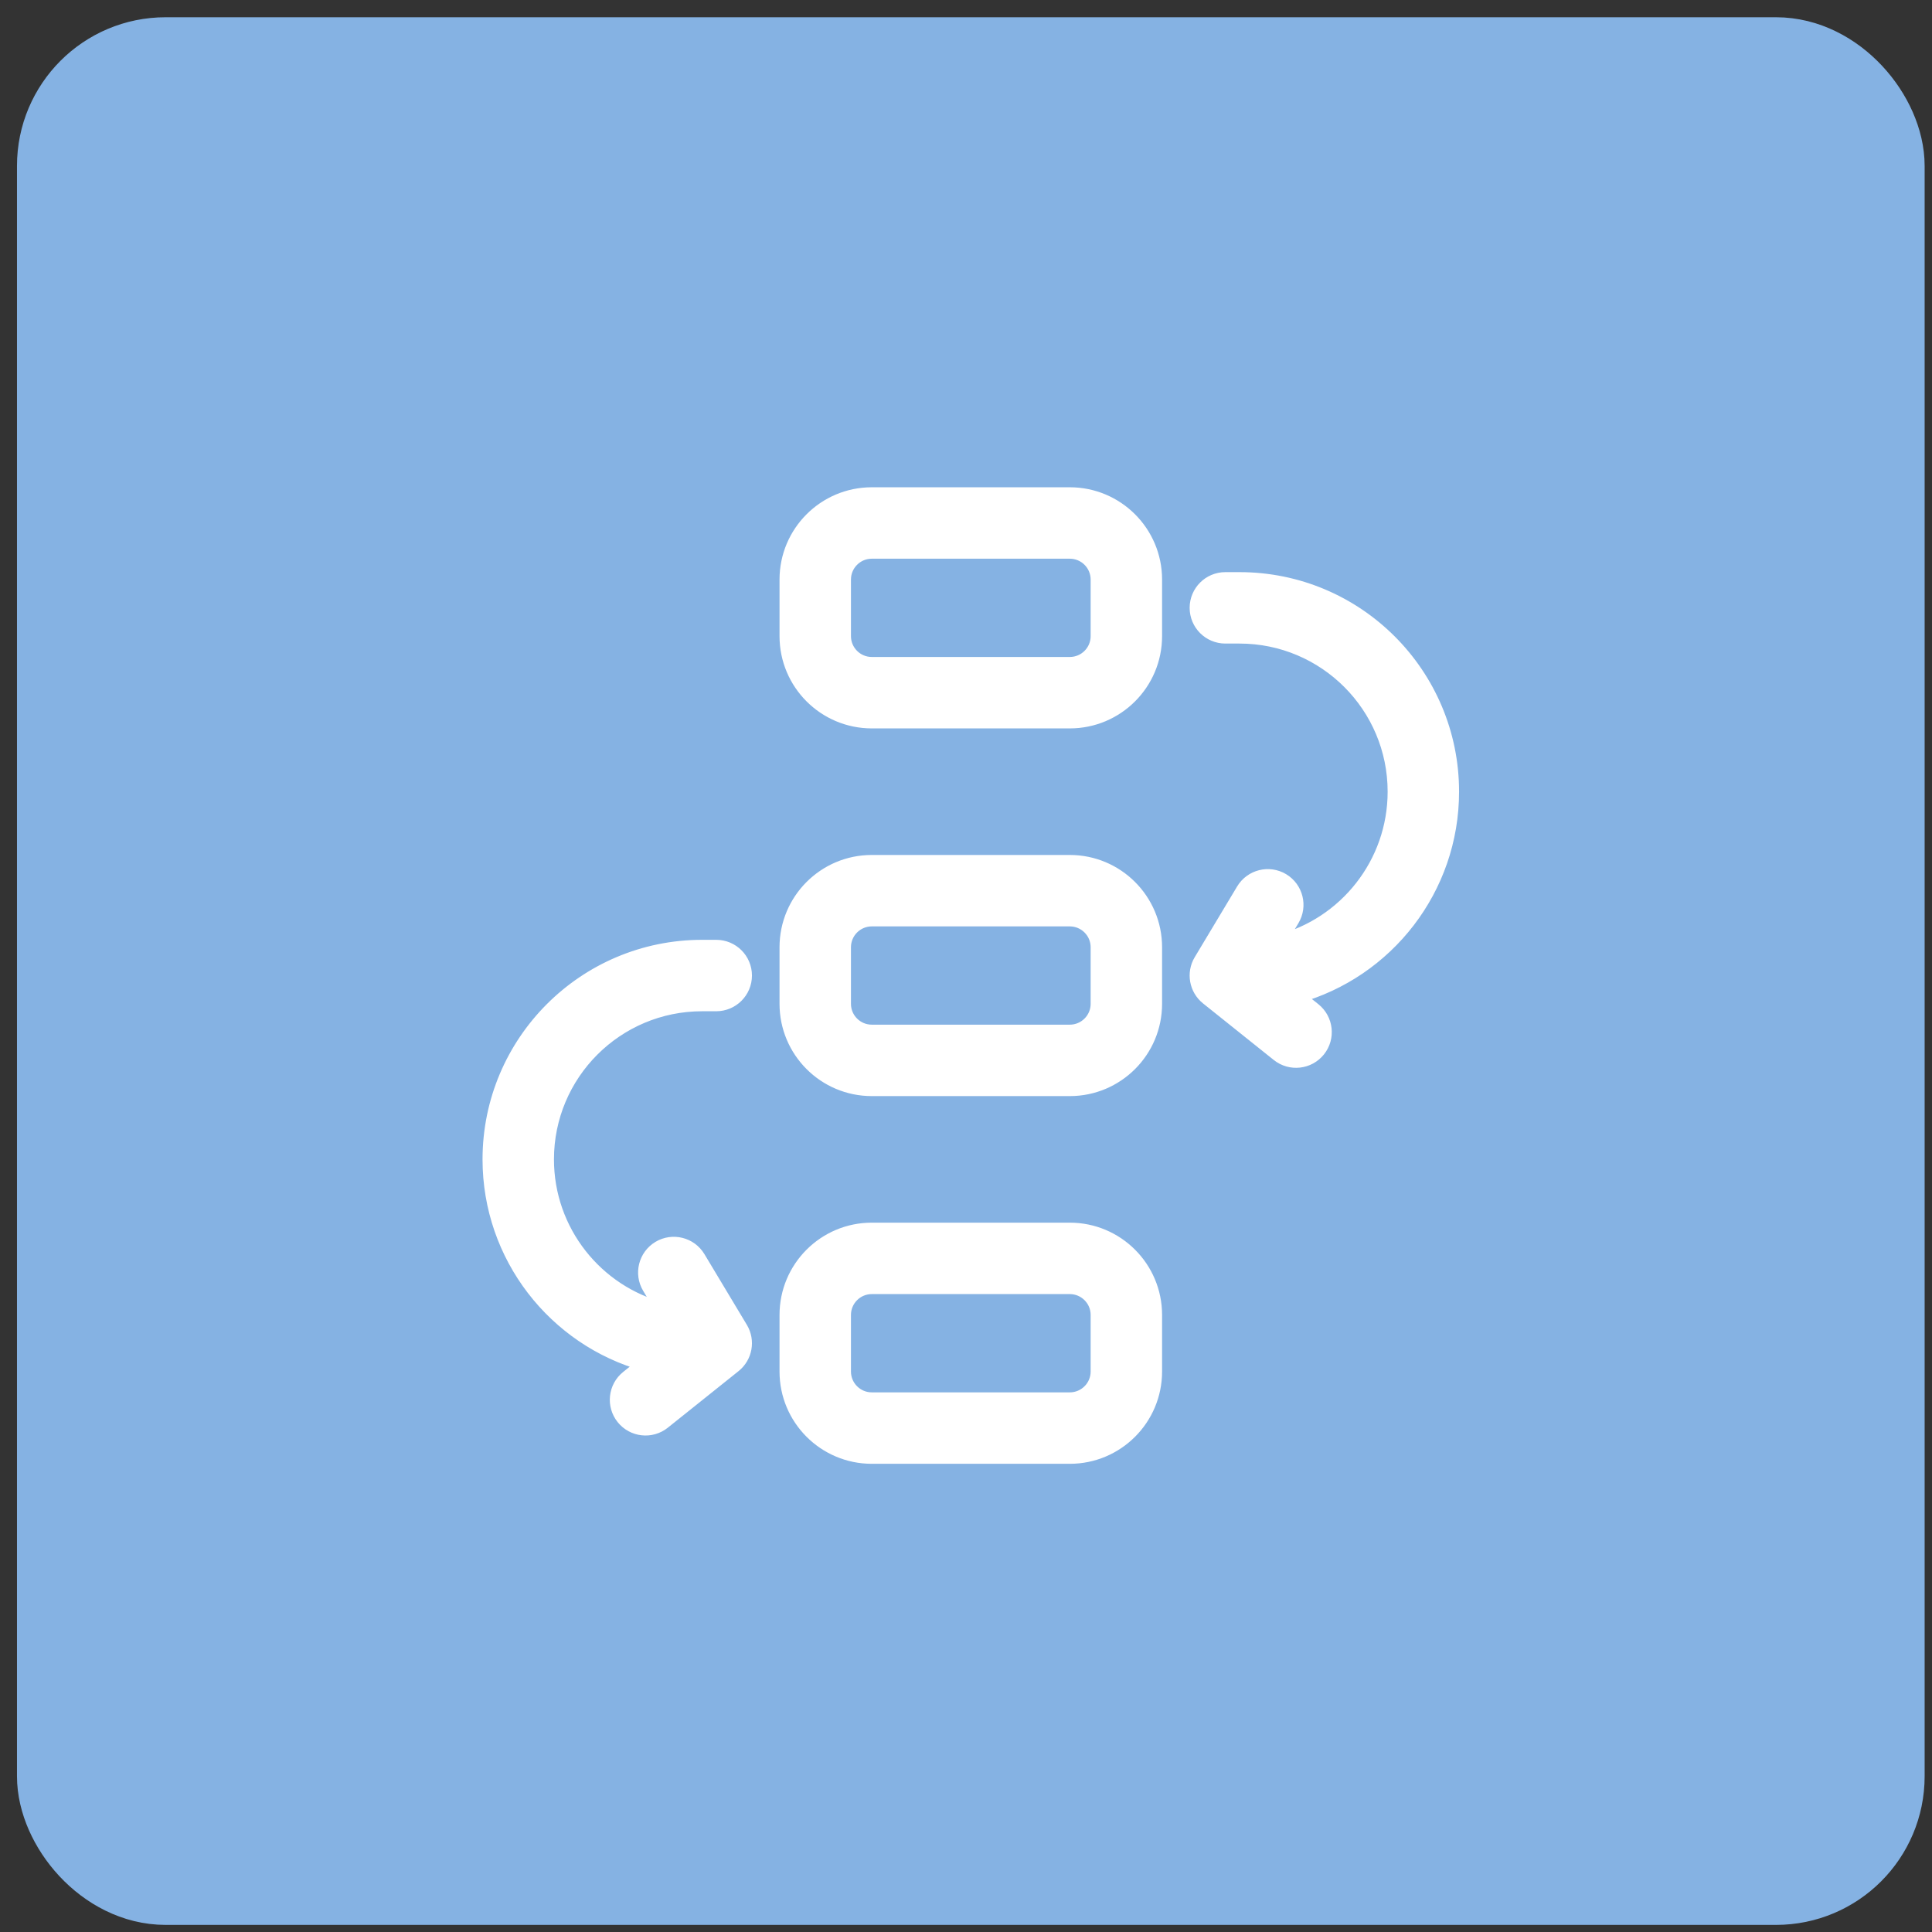
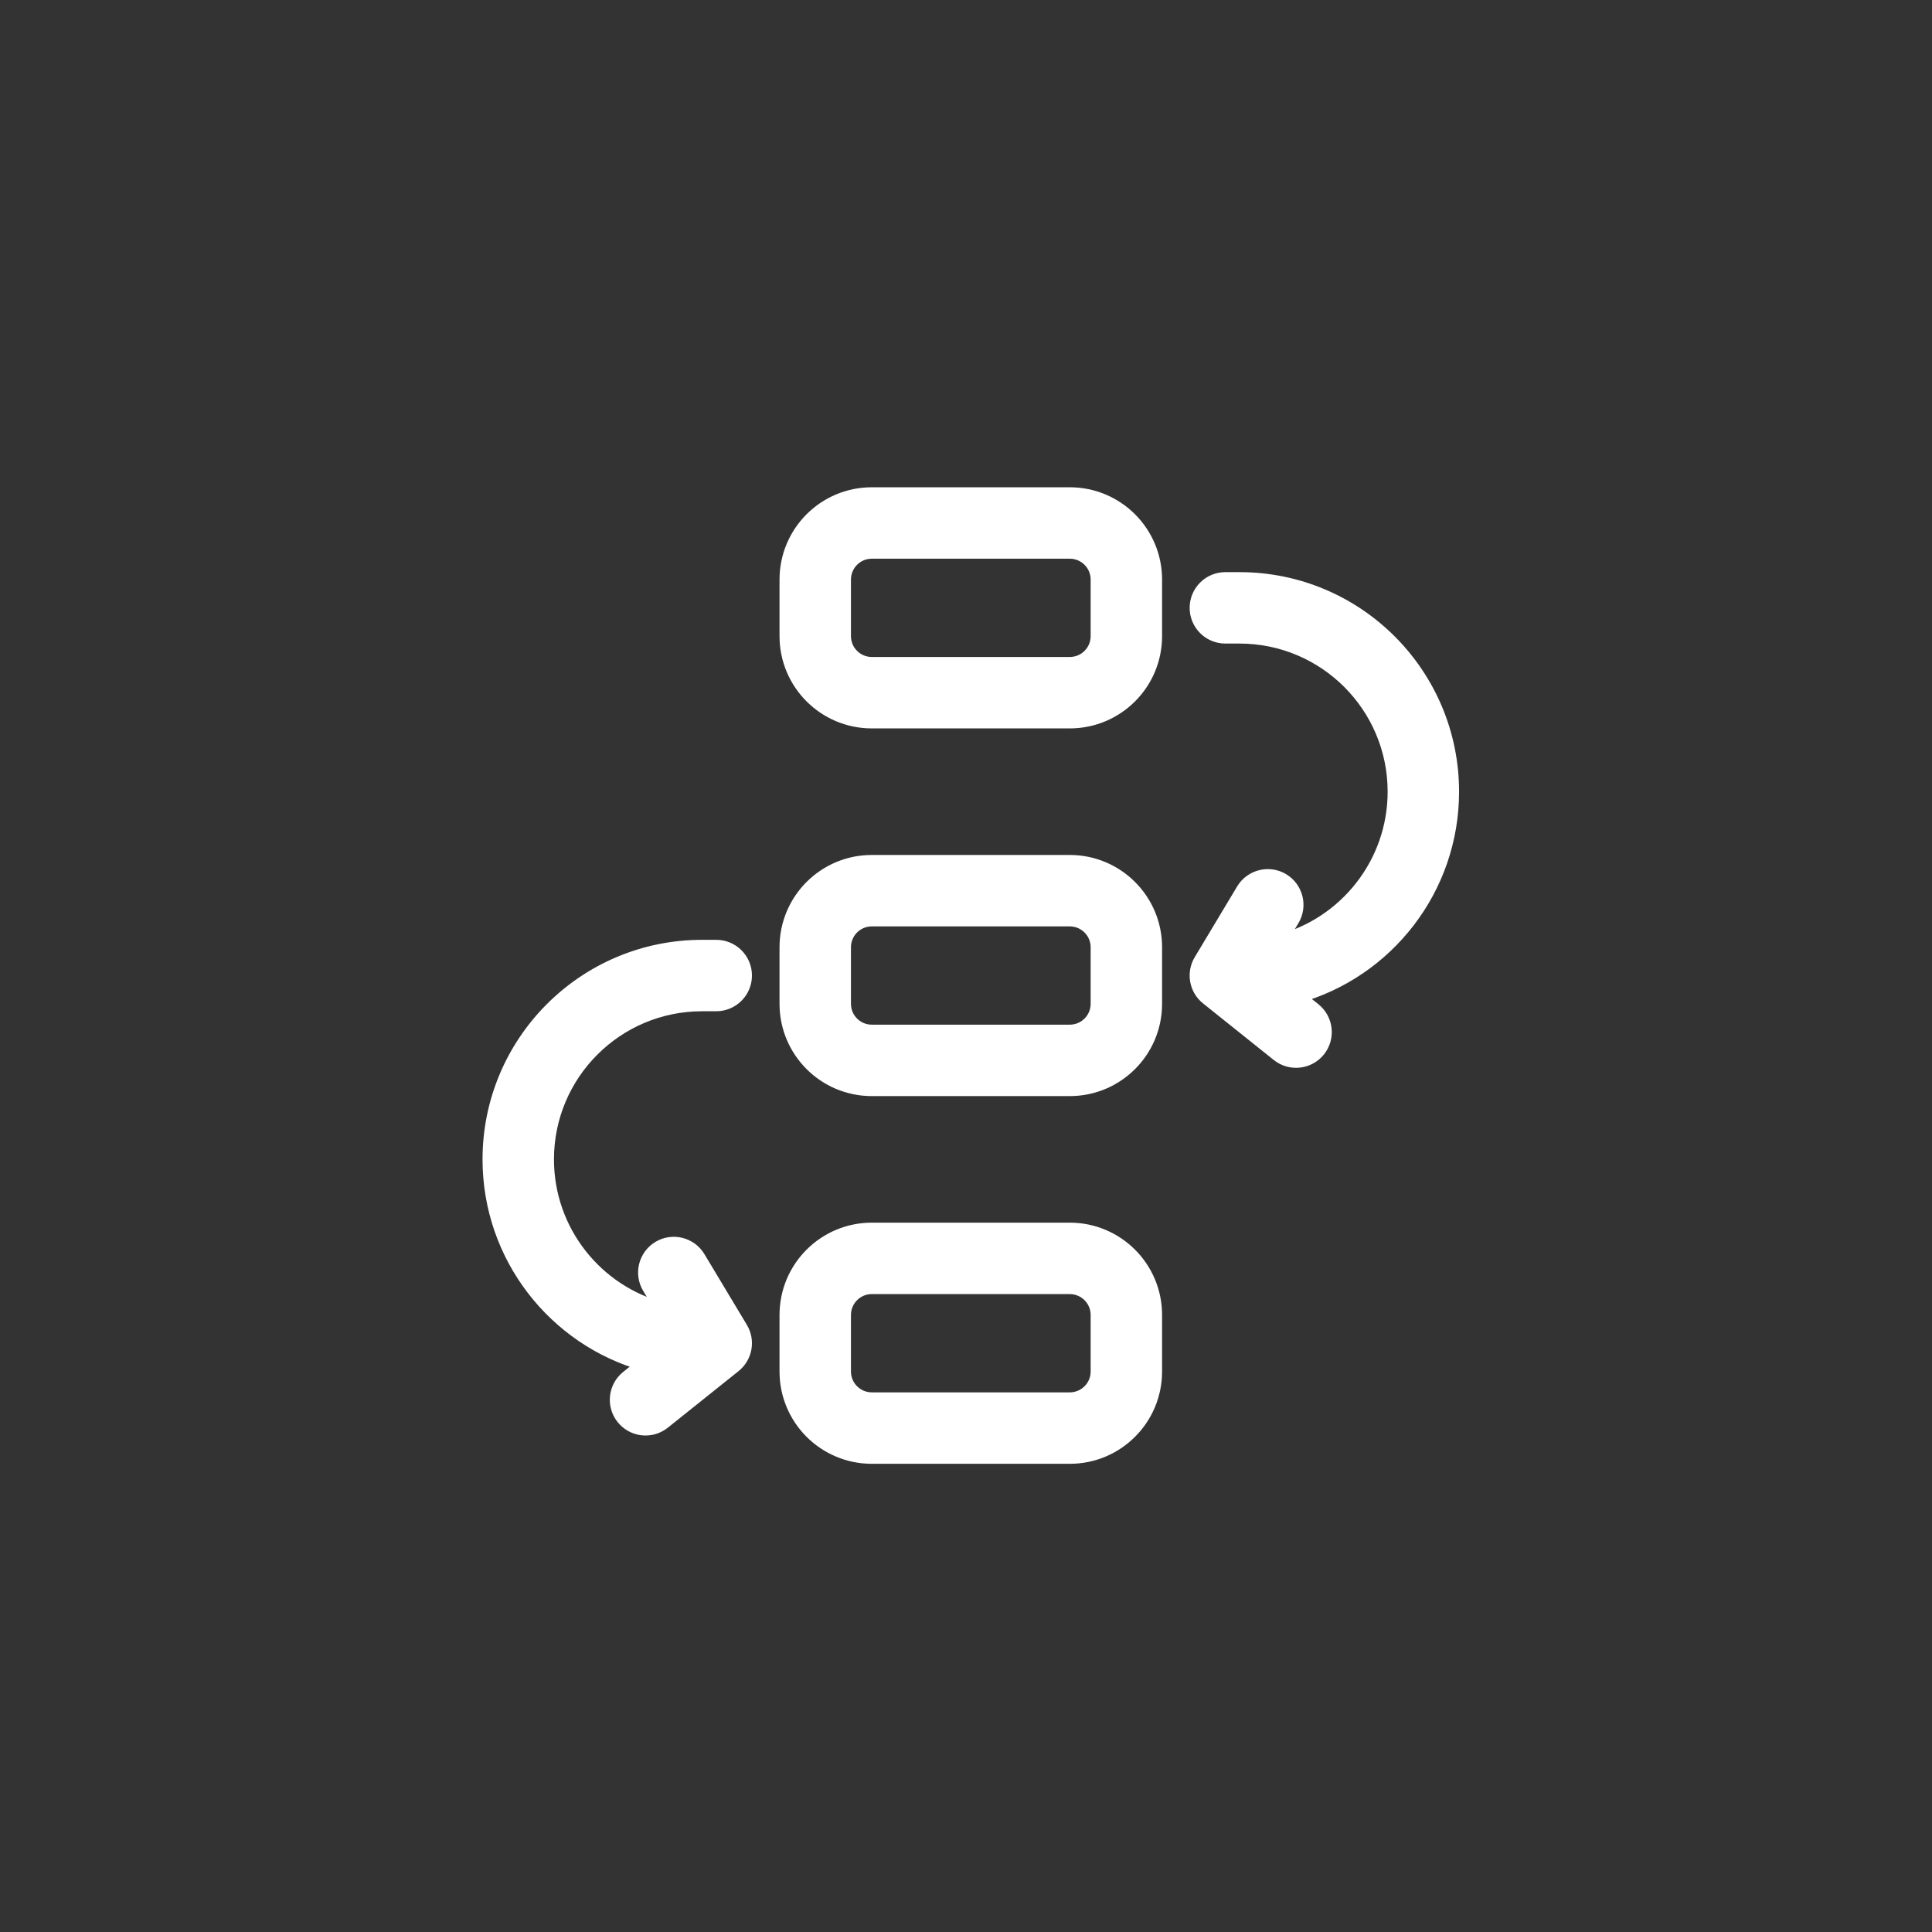
<svg xmlns="http://www.w3.org/2000/svg" width="104" height="104" viewBox="0 0 104 104" fill="none">
  <rect x="0" y="0" width="104" height="104" fill="#333333" stroke="none" />
-   <rect x="3.37" y="3.384" width="97.778" height="97.778" rx="5.544" fill="#85B2E3" stroke="#85B2E3" stroke-width="4.911" />
  <path d="M46.929 26.63H57.587C60.11 26.63 62.155 28.675 62.155 31.198V34.243C62.155 36.765 60.11 38.81 57.587 38.81H46.929C44.407 38.81 42.362 36.765 42.362 34.243V31.198C42.362 28.675 44.407 26.63 46.929 26.63ZM46.929 29.675C46.089 29.675 45.407 30.357 45.407 31.198V34.243C45.407 35.084 46.089 35.765 46.929 35.765H57.587C58.428 35.765 59.11 35.084 59.11 34.243V31.198C59.11 30.357 58.428 29.675 57.587 29.675H46.929ZM46.929 66.216H57.587C60.11 66.216 62.155 68.261 62.155 70.784V73.829C62.155 76.352 60.11 78.397 57.587 78.397H46.929C44.407 78.397 42.362 76.352 42.362 73.829V70.784C42.362 68.261 44.407 66.216 46.929 66.216ZM46.929 69.261C46.089 69.261 45.407 69.943 45.407 70.784V73.829C45.407 74.67 46.089 75.351 46.929 75.351H57.587C58.428 75.351 59.11 74.67 59.11 73.829V70.784C59.11 69.943 58.428 69.261 57.587 69.261H46.929ZM46.929 46.423H57.587C60.11 46.423 62.155 48.468 62.155 50.991V54.036C62.155 56.558 60.11 58.603 57.587 58.603H46.929C44.407 58.603 42.362 56.558 42.362 54.036V50.991C42.362 48.468 44.407 46.423 46.929 46.423ZM46.929 49.468C46.089 49.468 45.407 50.15 45.407 50.991V54.036C45.407 54.877 46.089 55.558 46.929 55.558H57.587C58.428 55.558 59.11 54.877 59.11 54.036V50.991C59.11 50.15 58.428 49.468 57.587 49.468H46.929ZM34.733 73.414C29.885 72.071 26.375 67.624 26.375 62.41C26.375 56.103 31.488 50.991 37.794 50.991H38.555C39.396 50.991 40.078 51.672 40.078 52.513C40.078 53.354 39.396 54.036 38.555 54.036H37.794C33.169 54.036 29.42 57.785 29.42 62.41C29.42 66.291 32.074 69.593 35.71 70.523L34.966 69.283C34.533 68.562 34.767 67.627 35.488 67.194C36.209 66.762 37.145 66.996 37.577 67.717L39.861 71.523C40.253 72.177 40.102 73.019 39.507 73.495L35.7 76.54C35.044 77.066 34.085 76.959 33.56 76.302C33.035 75.646 33.141 74.688 33.798 74.162L34.733 73.414ZM69.783 53.621L70.719 54.369C71.375 54.895 71.482 55.853 70.957 56.509C70.431 57.166 69.473 57.273 68.817 56.747L65.01 53.702C64.415 53.226 64.264 52.383 64.656 51.73L66.939 47.923C67.372 47.203 68.307 46.969 69.028 47.401C69.749 47.834 69.983 48.769 69.551 49.49L68.807 50.73C72.444 49.8 75.097 46.496 75.097 42.617C75.097 37.992 71.347 34.243 66.722 34.243H65.961C65.12 34.243 64.439 33.561 64.439 32.72C64.439 31.879 65.12 31.198 65.961 31.198H66.722C73.029 31.198 78.142 36.31 78.142 42.617C78.142 47.829 74.633 52.277 69.783 53.621Z" fill="white" stroke="white" stroke-width="0.8" />
</svg>